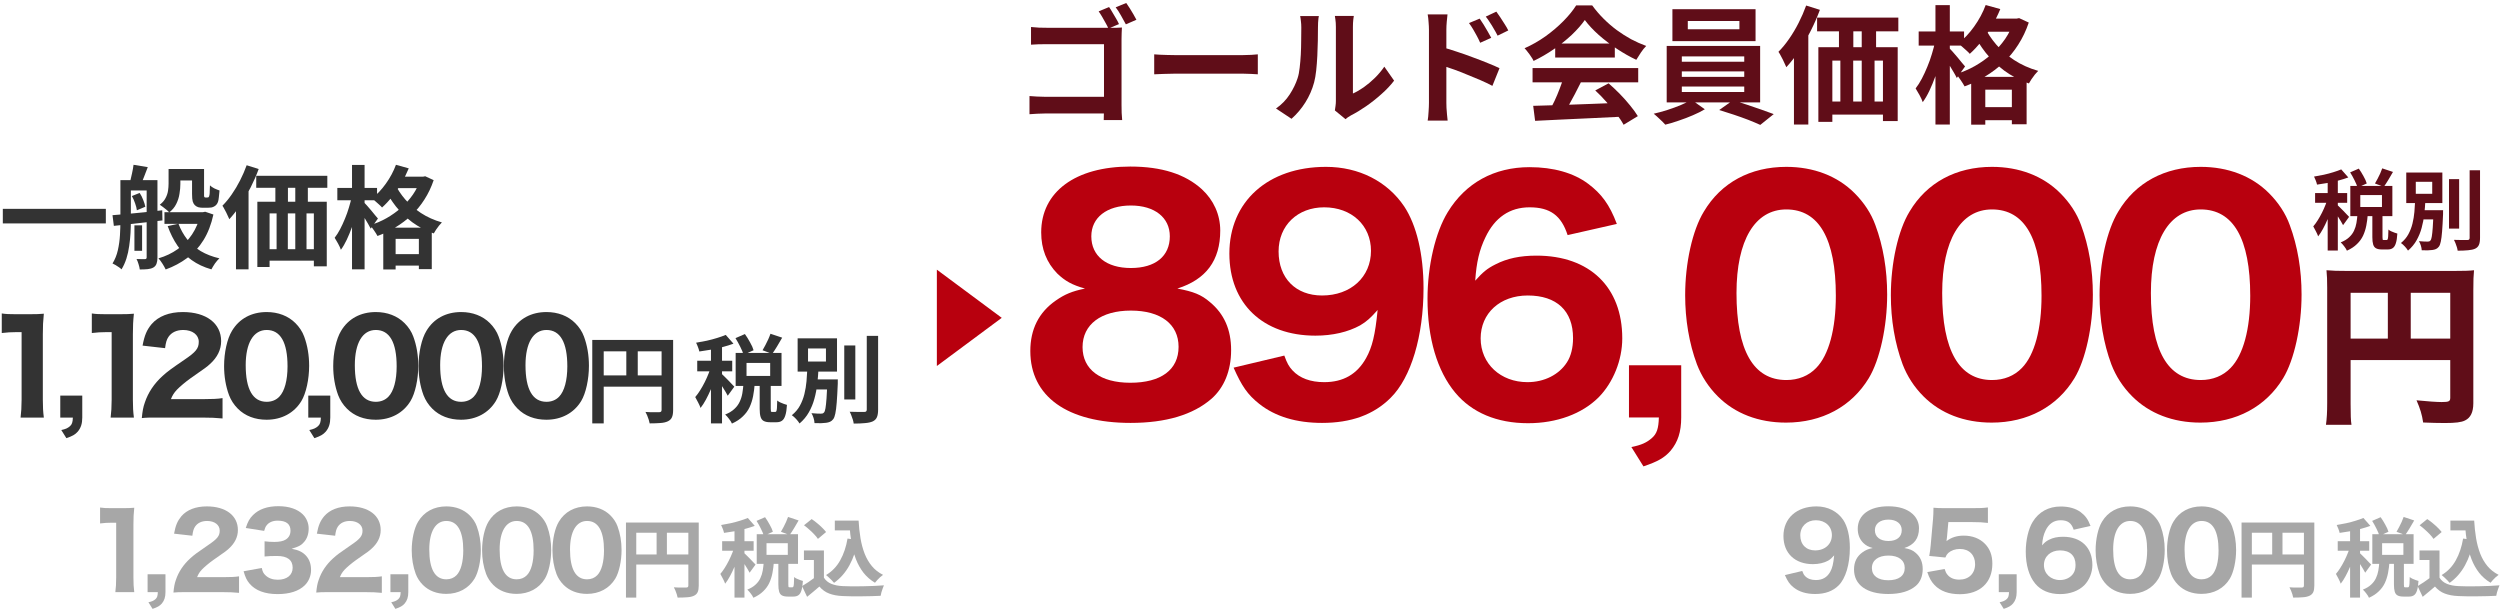
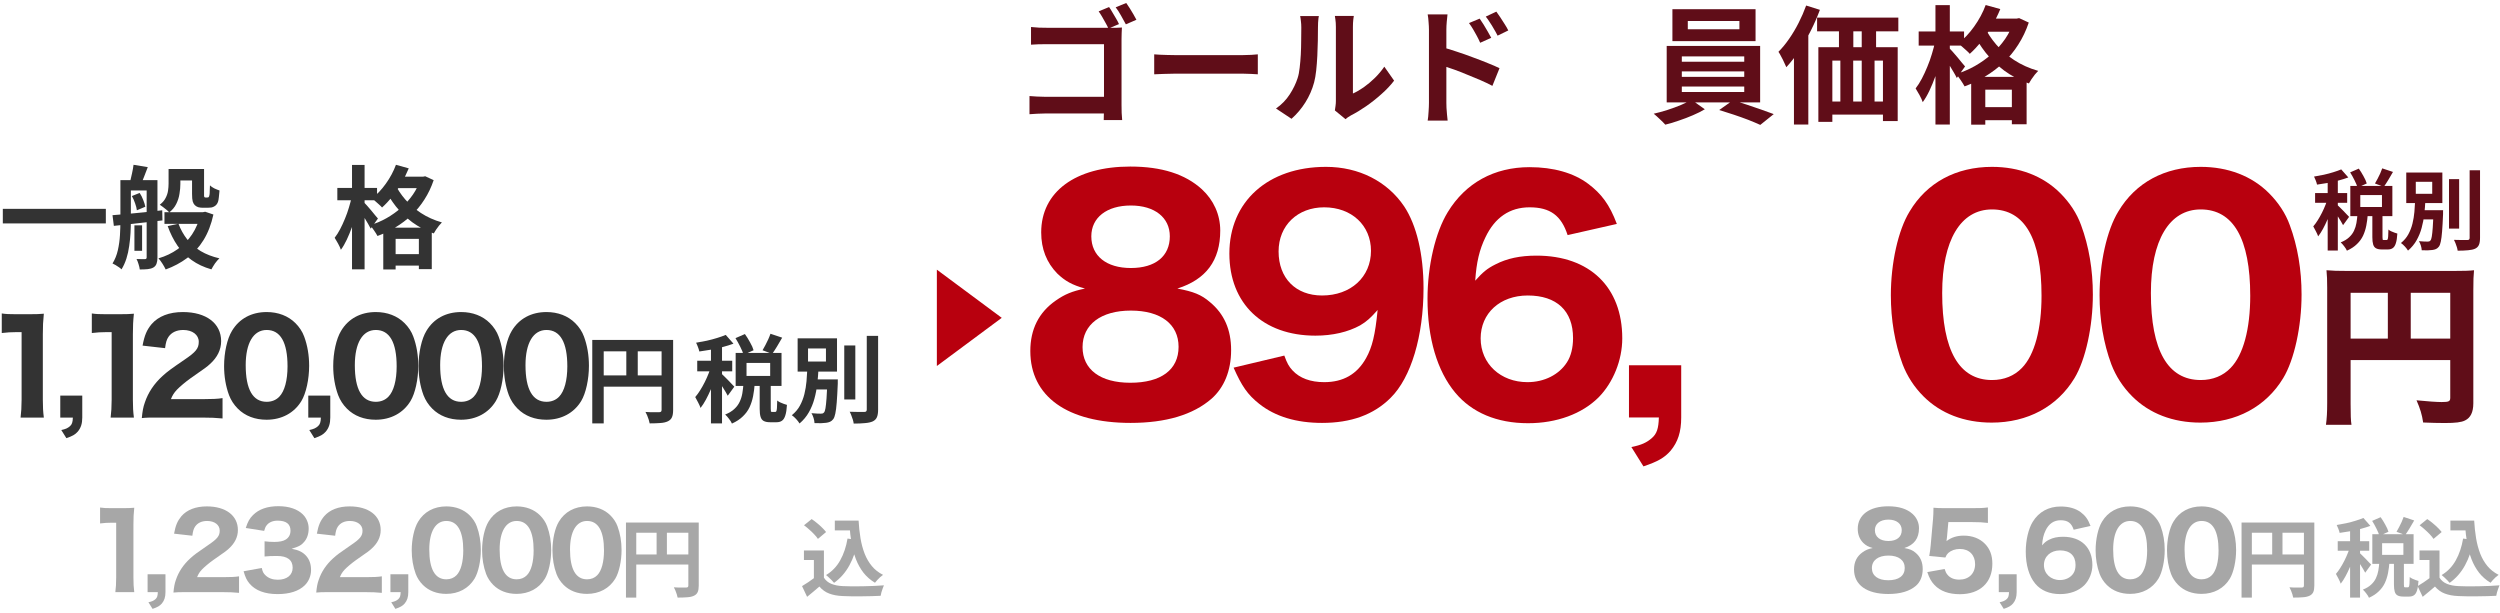
<svg xmlns="http://www.w3.org/2000/svg" width="530" height="130" viewBox="0 0 530 130" fill="none">
  <path d="M420.666 3.947H427.782V6.724H420.666V3.947ZM417.89 16.292H429.642V26.345H426.515V19.014H420.882V26.426H417.89V16.292ZM419.076 22.706H428.24V25.483H419.076V22.706ZM420.963 1.063L424.062 1.926C423.559 3.148 422.966 4.343 422.283 5.511C421.601 6.679 420.855 7.766 420.046 8.772C419.256 9.778 418.438 10.659 417.594 11.413C417.432 11.216 417.198 10.982 416.893 10.713C416.587 10.425 416.273 10.146 415.95 9.877C415.644 9.607 415.366 9.392 415.114 9.23C416.354 8.278 417.486 7.083 418.51 5.645C419.552 4.19 420.37 2.663 420.963 1.063ZM426.946 3.947H427.512L428.051 3.84L430.1 4.783C429.525 6.49 428.779 8.053 427.863 9.473C426.964 10.892 425.922 12.159 424.736 13.273C423.55 14.387 422.256 15.366 420.855 16.211C419.471 17.055 418.016 17.756 416.489 18.313C416.291 17.936 416.012 17.487 415.653 16.966C415.312 16.445 414.979 16.022 414.656 15.699C416.057 15.286 417.396 14.72 418.672 14.001C419.965 13.264 421.151 12.419 422.23 11.467C423.326 10.497 424.278 9.428 425.087 8.26C425.895 7.074 426.515 5.816 426.946 4.486V3.947ZM420.801 5.834C421.358 7.02 422.158 8.224 423.2 9.446C424.242 10.65 425.509 11.746 427 12.734C428.509 13.722 430.208 14.486 432.094 15.025C431.897 15.223 431.663 15.483 431.393 15.807C431.142 16.13 430.899 16.462 430.666 16.804C430.45 17.145 430.27 17.442 430.127 17.693C428.186 17.011 426.443 16.103 424.898 14.971C423.371 13.821 422.059 12.554 420.963 11.171C419.885 9.787 419.022 8.422 418.375 7.074L420.801 5.834ZM406.759 6.67H416.381V9.661H406.759V6.67ZM410.316 1.09H413.362V26.399H410.316V1.09ZM410.263 8.745L412.122 9.365C411.907 10.443 411.646 11.566 411.341 12.734C411.053 13.884 410.712 15.016 410.316 16.13C409.921 17.226 409.499 18.25 409.05 19.203C408.6 20.155 408.124 20.973 407.621 21.655C407.477 21.224 407.253 20.73 406.947 20.173C406.642 19.616 406.363 19.14 406.112 18.744C406.579 18.151 407.019 17.46 407.432 16.669C407.846 15.879 408.232 15.043 408.591 14.162C408.969 13.264 409.292 12.357 409.562 11.44C409.849 10.506 410.083 9.607 410.263 8.745ZM413.254 10.2C413.416 10.344 413.65 10.596 413.955 10.955C414.278 11.315 414.62 11.71 414.979 12.141C415.339 12.572 415.662 12.968 415.95 13.327C416.255 13.686 416.471 13.938 416.596 14.082L414.844 16.534C414.683 16.193 414.467 15.798 414.198 15.348C413.946 14.899 413.668 14.432 413.362 13.947C413.075 13.462 412.787 13.004 412.5 12.572C412.23 12.141 411.996 11.791 411.799 11.521L413.254 10.2Z" fill="#600D18" />
  <path d="M385.223 3.731H402.446V6.642H385.223V3.731ZM385.493 10.011H402.311V25.671H399.185V12.841H388.458V25.833H385.493V10.011ZM389.859 4.109H392.905V12.114H389.859V4.109ZM394.684 4.082H397.729V12.087H394.684V4.082ZM386.841 21.52H401.476V24.296H386.841V21.52ZM390.156 12.087H392.878V23.676H390.156V12.087ZM394.684 12.06H397.406V23.649H394.684V12.06ZM382.905 1.171L385.816 2.087C385.277 3.561 384.63 5.043 383.876 6.534C383.121 8.026 382.304 9.436 381.423 10.766C380.543 12.078 379.635 13.237 378.701 14.243C378.593 13.991 378.44 13.659 378.243 13.246C378.063 12.832 377.856 12.419 377.623 12.006C377.407 11.575 377.209 11.233 377.03 10.982C377.82 10.191 378.575 9.275 379.294 8.232C380.031 7.172 380.704 6.04 381.315 4.836C381.926 3.633 382.456 2.411 382.905 1.171ZM380.318 8.691L383.337 5.645L383.364 5.699V26.399H380.318V8.691Z" fill="#600D18" />
  <path d="M357.813 4.459V6.211H368.755V4.459H357.813ZM354.551 1.953H372.178V8.718H354.551V1.953ZM356.546 15.133V16.291H369.78V15.133H356.546ZM356.546 18.34V19.499H369.78V18.34H356.546ZM356.546 11.952V13.084H369.78V11.952H356.546ZM353.339 9.742H373.149V21.709H353.339V9.742ZM358.567 21.143L361.424 23.164C360.706 23.596 359.861 24.018 358.891 24.431C357.938 24.844 356.95 25.222 355.926 25.563C354.92 25.923 353.958 26.21 353.042 26.426C352.737 26.084 352.341 25.689 351.856 25.24C351.389 24.791 350.967 24.413 350.589 24.108C351.542 23.892 352.521 23.623 353.527 23.299C354.533 22.976 355.486 22.625 356.384 22.248C357.283 21.871 358.01 21.502 358.567 21.143ZM364.47 23.326L367.327 21.305C368.279 21.538 369.286 21.835 370.346 22.194C371.406 22.535 372.43 22.886 373.418 23.245C374.425 23.587 375.296 23.901 376.033 24.189L373.176 26.48C372.475 26.156 371.621 25.797 370.615 25.401C369.627 25.024 368.594 24.656 367.516 24.296C366.456 23.937 365.44 23.614 364.47 23.326Z" fill="#600D18" />
-   <path d="M325.038 22.437C326.637 22.383 328.488 22.329 330.59 22.275C332.71 22.203 334.929 22.122 337.247 22.032C339.583 21.942 341.883 21.853 344.147 21.763L344.039 24.728C341.847 24.853 339.619 24.961 337.355 25.051C335.109 25.159 332.971 25.258 330.94 25.348C328.91 25.455 327.077 25.545 325.442 25.617L325.038 22.437ZM324.903 14.432H347.301V17.45H324.903V14.432ZM329.701 9.23H342.341V12.195H329.701V9.23ZM331.48 16.399L335.172 17.396C334.759 18.241 334.319 19.104 333.851 19.984C333.402 20.846 332.953 21.673 332.504 22.464C332.073 23.254 331.659 23.955 331.264 24.566L328.434 23.623C328.793 22.958 329.171 22.212 329.566 21.386C329.961 20.541 330.321 19.688 330.644 18.825C330.985 17.945 331.264 17.136 331.48 16.399ZM338.191 19.175L341.021 17.666C341.829 18.367 342.629 19.122 343.42 19.93C344.21 20.739 344.938 21.556 345.603 22.383C346.268 23.191 346.807 23.937 347.22 24.62L344.201 26.453C343.842 25.77 343.33 24.997 342.665 24.135C342.018 23.29 341.299 22.428 340.509 21.547C339.736 20.667 338.963 19.876 338.191 19.175ZM335.981 4.244C335.262 5.268 334.337 6.319 333.205 7.397C332.073 8.457 330.815 9.463 329.431 10.416C328.048 11.368 326.61 12.204 325.119 12.922C325.011 12.653 324.84 12.356 324.607 12.033C324.391 11.691 324.157 11.368 323.906 11.063C323.672 10.739 323.439 10.461 323.205 10.227C324.75 9.544 326.233 8.7 327.652 7.694C329.072 6.669 330.339 5.591 331.453 4.459C332.585 3.309 333.483 2.204 334.148 1.144H337.544C338.263 2.132 339.062 3.067 339.943 3.947C340.823 4.828 341.758 5.636 342.746 6.373C343.734 7.092 344.749 7.738 345.791 8.313C346.852 8.87 347.921 9.347 348.999 9.742C348.603 10.137 348.226 10.604 347.867 11.143C347.507 11.682 347.184 12.195 346.896 12.68C345.549 12.051 344.183 11.278 342.8 10.362C341.416 9.445 340.122 8.457 338.918 7.397C337.733 6.337 336.753 5.286 335.981 4.244Z" fill="#600D18" />
  <path d="M313.691 3.947C313.943 4.307 314.221 4.729 314.527 5.214C314.832 5.699 315.12 6.184 315.389 6.669C315.677 7.155 315.928 7.604 316.144 8.017L313.799 9.068C313.547 8.493 313.296 7.981 313.044 7.532C312.811 7.083 312.568 6.651 312.317 6.238C312.065 5.807 311.769 5.358 311.427 4.891L313.691 3.947ZM317.222 2.465C317.491 2.824 317.779 3.237 318.084 3.705C318.408 4.172 318.713 4.648 319.001 5.133C319.306 5.6 319.558 6.041 319.755 6.454L317.491 7.559C317.204 6.984 316.925 6.481 316.656 6.05C316.404 5.6 316.144 5.178 315.874 4.783C315.623 4.37 315.326 3.947 314.985 3.516L317.222 2.465ZM302.937 21.817C302.937 21.457 302.937 20.892 302.937 20.119C302.937 19.328 302.937 18.421 302.937 17.397C302.937 16.355 302.937 15.276 302.937 14.162C302.937 13.03 302.937 11.943 302.937 10.901C302.937 9.841 302.937 8.907 302.937 8.098C302.937 7.289 302.937 6.696 302.937 6.319C302.937 5.834 302.91 5.286 302.856 4.675C302.82 4.064 302.757 3.525 302.667 3.058H306.872C306.818 3.525 306.764 4.046 306.71 4.621C306.656 5.196 306.63 5.762 306.63 6.319C306.63 6.804 306.63 7.478 306.63 8.341C306.63 9.203 306.63 10.164 306.63 11.225C306.63 12.267 306.63 13.336 306.63 14.432C306.63 15.528 306.63 16.579 306.63 17.585C306.63 18.574 306.63 19.445 306.63 20.2C306.63 20.936 306.63 21.476 306.63 21.817C306.63 22.05 306.639 22.401 306.656 22.868C306.692 23.317 306.728 23.784 306.764 24.27C306.818 24.755 306.863 25.186 306.899 25.563H302.667C302.757 25.042 302.82 24.422 302.856 23.704C302.91 22.967 302.937 22.338 302.937 21.817ZM305.848 10.039C306.746 10.272 307.744 10.578 308.84 10.955C309.954 11.314 311.077 11.71 312.209 12.141C313.341 12.554 314.41 12.967 315.416 13.381C316.422 13.776 317.249 14.135 317.896 14.459L316.386 18.205C315.614 17.792 314.769 17.388 313.853 16.992C312.936 16.597 312.002 16.211 311.05 15.833C310.115 15.438 309.199 15.079 308.301 14.755C307.402 14.432 306.585 14.153 305.848 13.92V10.039Z" fill="#600D18" />
  <path d="M282.992 23.407C283.046 23.138 283.091 22.832 283.127 22.491C283.18 22.131 283.207 21.772 283.207 21.413C283.207 21.215 283.207 20.82 283.207 20.227C283.207 19.634 283.207 18.915 283.207 18.071C283.207 17.226 283.207 16.319 283.207 15.348C283.207 14.36 283.207 13.363 283.207 12.357C283.207 11.35 283.207 10.407 283.207 9.527C283.207 8.628 283.207 7.847 283.207 7.182C283.207 6.499 283.207 6.005 283.207 5.699C283.207 5.088 283.171 4.558 283.1 4.109C283.046 3.66 283.01 3.417 282.992 3.381H287.008C286.99 3.417 286.954 3.669 286.9 4.136C286.846 4.585 286.819 5.115 286.819 5.726C286.819 6.032 286.819 6.49 286.819 7.101C286.819 7.694 286.819 8.386 286.819 9.176C286.819 9.949 286.819 10.775 286.819 11.656C286.819 12.536 286.819 13.408 286.819 14.27C286.819 15.115 286.819 15.923 286.819 16.696C286.819 17.451 286.819 18.098 286.819 18.637C286.819 19.176 286.819 19.571 286.819 19.823C287.556 19.499 288.319 19.059 289.11 18.502C289.901 17.945 290.673 17.298 291.428 16.561C292.201 15.806 292.883 14.998 293.476 14.136L295.552 17.1C294.815 18.071 293.917 19.023 292.856 19.957C291.814 20.892 290.736 21.745 289.622 22.518C288.508 23.29 287.439 23.937 286.415 24.458C286.127 24.62 285.894 24.764 285.714 24.89C285.534 25.033 285.382 25.159 285.256 25.267L282.992 23.407ZM270.513 23.003C271.699 22.176 272.669 21.179 273.424 20.011C274.178 18.843 274.735 17.693 275.095 16.561C275.292 15.968 275.436 15.241 275.526 14.378C275.634 13.498 275.715 12.563 275.768 11.575C275.822 10.569 275.849 9.58 275.849 8.61C275.867 7.622 275.876 6.715 275.876 5.888C275.876 5.349 275.849 4.891 275.795 4.513C275.759 4.118 275.706 3.75 275.634 3.408H279.596C279.578 3.444 279.551 3.597 279.515 3.866C279.497 4.118 279.47 4.424 279.434 4.783C279.416 5.124 279.407 5.484 279.407 5.861C279.407 6.652 279.398 7.577 279.38 8.637C279.362 9.679 279.326 10.748 279.272 11.845C279.218 12.941 279.138 13.983 279.03 14.971C278.922 15.941 278.778 16.768 278.598 17.451C278.185 18.978 277.565 20.398 276.739 21.709C275.93 23.003 274.951 24.162 273.801 25.186L270.513 23.003Z" fill="#600D18" />
  <path d="M244.692 11.521C245.015 11.539 245.429 11.566 245.932 11.602C246.435 11.62 246.956 11.638 247.495 11.656C248.052 11.674 248.564 11.683 249.031 11.683C249.48 11.683 250.038 11.683 250.702 11.683C251.367 11.683 252.086 11.683 252.859 11.683C253.649 11.683 254.458 11.683 255.284 11.683C256.129 11.683 256.964 11.683 257.791 11.683C258.617 11.683 259.399 11.683 260.136 11.683C260.872 11.683 261.528 11.683 262.103 11.683C262.696 11.683 263.163 11.683 263.505 11.683C264.134 11.683 264.727 11.665 265.284 11.629C265.841 11.575 266.299 11.539 266.658 11.521V15.753C266.353 15.735 265.895 15.708 265.284 15.672C264.673 15.636 264.08 15.618 263.505 15.618C263.163 15.618 262.696 15.618 262.103 15.618C261.51 15.618 260.846 15.618 260.109 15.618C259.372 15.618 258.59 15.618 257.764 15.618C256.955 15.618 256.129 15.618 255.284 15.618C254.44 15.618 253.622 15.618 252.832 15.618C252.059 15.618 251.34 15.618 250.675 15.618C250.029 15.618 249.48 15.618 249.031 15.618C248.259 15.618 247.468 15.636 246.659 15.672C245.851 15.69 245.195 15.717 244.692 15.753V11.521Z" fill="#600D18" />
  <path d="M235.124 1.494C235.357 1.818 235.6 2.204 235.852 2.653C236.121 3.085 236.382 3.525 236.633 3.974C236.885 4.405 237.082 4.783 237.226 5.106L234.989 6.049C234.827 5.672 234.621 5.268 234.369 4.836C234.136 4.387 233.893 3.956 233.641 3.543C233.39 3.111 233.147 2.734 232.914 2.411L235.124 1.494ZM238.762 0.632C238.996 0.955 239.248 1.333 239.517 1.764C239.787 2.195 240.047 2.626 240.299 3.058C240.55 3.489 240.757 3.866 240.919 4.19L238.682 5.16C238.394 4.603 238.053 3.983 237.657 3.3C237.28 2.617 236.903 2.033 236.525 1.548L238.762 0.632ZM218.575 5.726C219.078 5.78 219.644 5.825 220.273 5.861C220.902 5.879 221.45 5.888 221.917 5.888H235.474C235.888 5.888 236.328 5.888 236.795 5.888C237.28 5.87 237.63 5.852 237.846 5.834C237.828 6.139 237.81 6.534 237.792 7.02C237.774 7.487 237.765 7.918 237.765 8.313V22.275C237.765 22.742 237.774 23.29 237.792 23.919C237.828 24.548 237.864 25.06 237.9 25.455H233.992C234.01 25.06 234.019 24.62 234.019 24.135C234.037 23.667 234.046 23.191 234.046 22.706V9.364H221.917C221.342 9.364 220.731 9.373 220.084 9.391C219.455 9.409 218.952 9.436 218.575 9.472V5.726ZM218.251 20.361C218.701 20.397 219.222 20.433 219.815 20.469C220.408 20.505 221.001 20.523 221.594 20.523H236.175V24.054H221.701C221.18 24.054 220.578 24.072 219.896 24.108C219.231 24.144 218.683 24.18 218.251 24.215V20.361Z" fill="#600D18" />
  <path d="M83.683 37.459H89.909V39.889H83.683V37.459ZM81.254 48.261H91.536V57.057H88.8V50.643H83.872V57.128H81.254V48.261ZM82.291 53.874H90.31V56.303H82.291V53.874ZM83.942 34.936L86.654 35.691C86.214 36.76 85.695 37.805 85.098 38.827C84.501 39.849 83.848 40.8 83.141 41.681C82.449 42.561 81.733 43.332 80.994 43.992C80.853 43.819 80.648 43.615 80.381 43.379C80.114 43.127 79.839 42.884 79.556 42.648C79.288 42.412 79.045 42.223 78.825 42.082C79.909 41.249 80.9 40.203 81.796 38.945C82.708 37.672 83.424 36.335 83.942 34.936ZM89.178 37.459H89.673L90.145 37.365L91.937 38.191C91.434 39.684 90.782 41.052 89.98 42.294C89.194 43.536 88.282 44.645 87.244 45.619C86.206 46.594 85.074 47.451 83.848 48.19C82.637 48.929 81.364 49.542 80.027 50.029C79.855 49.699 79.611 49.306 79.296 48.85C78.998 48.394 78.707 48.025 78.424 47.742C79.65 47.38 80.821 46.885 81.938 46.256C83.07 45.611 84.107 44.873 85.051 44.039C86.01 43.19 86.843 42.255 87.551 41.233C88.258 40.195 88.8 39.095 89.178 37.931V37.459ZM83.801 39.11C84.288 40.148 84.988 41.201 85.9 42.27C86.812 43.324 87.92 44.283 89.225 45.148C90.546 46.013 92.031 46.681 93.682 47.152C93.509 47.325 93.305 47.553 93.069 47.836C92.849 48.119 92.637 48.41 92.432 48.709C92.244 49.008 92.087 49.267 91.961 49.487C90.263 48.89 88.738 48.096 87.385 47.105C86.049 46.099 84.901 44.99 83.942 43.78C82.999 42.569 82.244 41.374 81.678 40.195L83.801 39.11ZM71.514 39.841H79.933V42.459H71.514V39.841ZM74.627 34.96H77.292V57.105H74.627V34.96ZM74.58 41.657L76.207 42.2C76.018 43.143 75.79 44.126 75.523 45.148C75.271 46.154 74.973 47.145 74.627 48.119C74.281 49.078 73.911 49.974 73.518 50.808C73.125 51.641 72.709 52.356 72.268 52.954C72.143 52.577 71.946 52.144 71.679 51.657C71.412 51.169 71.168 50.753 70.948 50.407C71.356 49.888 71.742 49.283 72.103 48.591C72.465 47.899 72.803 47.168 73.117 46.398C73.448 45.611 73.731 44.818 73.966 44.016C74.218 43.198 74.422 42.412 74.58 41.657ZM77.197 42.931C77.339 43.057 77.543 43.277 77.811 43.591C78.094 43.906 78.392 44.252 78.707 44.629C79.021 45.006 79.304 45.352 79.556 45.667C79.823 45.981 80.012 46.201 80.122 46.327L78.589 48.473C78.447 48.174 78.259 47.828 78.023 47.435C77.803 47.042 77.559 46.633 77.292 46.209C77.04 45.785 76.789 45.384 76.537 45.006C76.301 44.629 76.097 44.322 75.924 44.087L77.197 42.931Z" fill="#333333" />
-   <path d="M54.322 37.271H69.392V39.818H54.322V37.271ZM54.558 42.766H69.274V56.468H66.538V45.242H57.152V56.61H54.558V42.766ZM58.378 37.601H61.043V44.606H58.378V37.601ZM62.6 37.578H65.264V44.582H62.6V37.578ZM55.737 52.836H68.543V55.266H55.737V52.836ZM58.638 44.582H61.02V54.723H58.638V44.582ZM62.6 44.559H64.981V54.7H62.6V44.559ZM52.294 35.031L54.841 35.833C54.369 37.122 53.803 38.419 53.143 39.724C52.482 41.029 51.767 42.263 50.996 43.426C50.226 44.574 49.432 45.588 48.614 46.469C48.52 46.249 48.387 45.958 48.214 45.596C48.056 45.235 47.876 44.873 47.671 44.511C47.483 44.134 47.31 43.835 47.152 43.615C47.844 42.923 48.505 42.122 49.133 41.21C49.778 40.282 50.368 39.291 50.902 38.238C51.437 37.185 51.901 36.116 52.294 35.031ZM50.029 41.611L52.671 38.946L52.694 38.993V57.105H50.029V41.611Z" fill="#333333" />
  <path d="M36.87 35.832H41.964V38.261H36.87V35.832ZM34.865 44.983H42.978V47.459H34.865V44.983ZM40.714 35.832H43.261V41.068C43.261 41.256 43.261 41.414 43.261 41.539C43.277 41.65 43.292 41.72 43.308 41.752C43.355 41.83 43.442 41.87 43.567 41.87C43.615 41.87 43.67 41.87 43.733 41.87C43.811 41.87 43.882 41.87 43.945 41.87C43.992 41.87 44.047 41.862 44.11 41.846C44.173 41.83 44.212 41.815 44.228 41.799C44.306 41.736 44.369 41.563 44.416 41.28C44.448 41.107 44.464 40.848 44.464 40.502C44.479 40.156 44.495 39.755 44.511 39.299C44.731 39.519 45.038 39.731 45.431 39.936C45.839 40.124 46.209 40.274 46.539 40.384C46.508 40.855 46.46 41.327 46.398 41.799C46.35 42.27 46.287 42.609 46.209 42.813C46.036 43.269 45.761 43.591 45.383 43.78C45.226 43.874 45.03 43.945 44.794 43.992C44.558 44.024 44.338 44.039 44.133 44.039C43.945 44.039 43.725 44.039 43.473 44.039C43.237 44.039 43.033 44.039 42.86 44.039C42.593 44.039 42.31 44 42.011 43.921C41.728 43.827 41.484 43.678 41.28 43.473C41.091 43.269 40.95 43.01 40.855 42.695C40.761 42.365 40.714 41.822 40.714 41.068V35.832ZM42.506 44.983H43.025L43.497 44.888L45.242 45.478C44.786 47.569 44.086 49.377 43.143 50.902C42.2 52.427 41.044 53.693 39.676 54.699C38.324 55.705 36.807 56.515 35.124 57.128C34.967 56.782 34.739 56.373 34.441 55.902C34.142 55.43 33.859 55.053 33.592 54.77C35.101 54.33 36.453 53.685 37.648 52.836C38.859 51.987 39.88 50.941 40.714 49.699C41.547 48.442 42.145 47.011 42.506 45.407V44.983ZM37.837 47.435C38.293 48.646 38.906 49.746 39.676 50.737C40.462 51.712 41.421 52.545 42.553 53.237C43.701 53.913 45.022 54.424 46.515 54.77C46.217 55.037 45.902 55.399 45.572 55.855C45.258 56.326 45.006 56.743 44.817 57.105C43.214 56.649 41.822 55.996 40.643 55.147C39.464 54.314 38.458 53.292 37.624 52.081C36.791 50.855 36.099 49.471 35.549 47.931L37.837 47.435ZM35.738 35.832H38.238V38.969C38.238 39.645 38.175 40.352 38.049 41.091C37.939 41.83 37.711 42.546 37.365 43.237C37.035 43.913 36.539 44.511 35.879 45.03C35.753 44.873 35.565 44.692 35.313 44.487C35.062 44.267 34.802 44.063 34.535 43.874C34.283 43.67 34.063 43.513 33.875 43.403C34.441 42.962 34.849 42.491 35.101 41.987C35.368 41.484 35.541 40.973 35.62 40.455C35.698 39.92 35.738 39.409 35.738 38.922V35.832ZM28.497 47.766H30.125V53.166H28.497V47.766ZM26.634 38.191H31.658V40.384H26.634V38.191ZM31.092 38.191H33.379V54.605C33.379 55.124 33.316 55.548 33.191 55.878C33.081 56.224 32.861 56.499 32.53 56.704C32.2 56.892 31.799 57.01 31.328 57.057C30.856 57.105 30.29 57.128 29.63 57.128C29.598 56.814 29.512 56.436 29.37 55.996C29.244 55.572 29.103 55.21 28.946 54.911C29.339 54.927 29.708 54.935 30.054 54.935C30.4 54.935 30.628 54.935 30.738 54.935C30.974 54.935 31.092 54.809 31.092 54.558V38.191ZM25.526 38.191H27.743V46.799C27.743 47.6 27.719 48.457 27.672 49.369C27.625 50.281 27.531 51.209 27.389 52.152C27.263 53.08 27.067 53.968 26.799 54.817C26.532 55.65 26.186 56.413 25.762 57.105C25.636 56.963 25.455 56.814 25.219 56.657C24.984 56.499 24.74 56.342 24.488 56.185C24.253 56.043 24.04 55.933 23.852 55.855C24.37 55.021 24.748 54.086 24.984 53.048C25.219 51.995 25.369 50.934 25.432 49.864C25.495 48.78 25.526 47.758 25.526 46.799V38.191ZM23.852 45.619C24.748 45.541 25.77 45.454 26.917 45.36C28.065 45.25 29.276 45.132 30.549 45.006C31.838 44.865 33.12 44.723 34.393 44.582L34.441 46.728C33.214 46.869 31.988 47.011 30.762 47.152C29.535 47.294 28.356 47.428 27.224 47.553C26.092 47.663 25.062 47.773 24.135 47.883L23.852 45.619ZM27.955 41.563L29.606 40.903C29.905 41.343 30.156 41.838 30.361 42.389C30.581 42.939 30.73 43.418 30.809 43.827L29.016 44.582C28.969 44.157 28.843 43.662 28.639 43.096C28.45 42.53 28.222 42.019 27.955 41.563ZM28.309 34.936L31.328 35.431C31.076 36.123 30.817 36.799 30.549 37.459C30.298 38.12 30.07 38.686 29.865 39.157L27.554 38.639C27.696 38.104 27.837 37.491 27.979 36.799C28.136 36.107 28.246 35.486 28.309 34.936Z" fill="#333333" />
  <path d="M0.598 44.275H22.437V47.365H0.598V44.275Z" fill="#333333" />
  <path d="M498.329 76.339V85.604C498.329 87.902 498.366 89.162 498.514 90.052H493.104C493.289 88.68 493.363 87.42 493.363 85.419V60.996C493.363 59.366 493.326 58.365 493.215 57.291C494.512 57.402 495.549 57.439 497.662 57.439H520.157C522.418 57.439 523.493 57.402 524.493 57.291C524.382 58.402 524.345 59.403 524.345 61.627V85.493C524.345 87.383 523.752 88.569 522.603 89.125C521.825 89.533 520.528 89.681 518.304 89.681C517.081 89.681 515.377 89.644 513.709 89.57C513.449 87.828 513.079 86.642 512.301 84.863C514.487 85.085 516.637 85.234 517.6 85.234C519.157 85.234 519.453 85.085 519.453 84.344V76.339H498.329ZM506.223 71.781V62.071H498.329V71.781H506.223ZM511.078 71.781H519.453V62.071H511.078V71.781Z" fill="#600D18" />
  <path d="M466.488 89.593C460.662 89.593 455.67 87.673 452.021 84.024C450.036 82.04 448.564 79.735 447.604 77.239C445.94 72.758 445.107 67.765 445.107 62.58C445.107 55.794 446.644 48.817 449.076 44.848C452.725 38.703 458.934 35.374 466.552 35.374C472.313 35.374 477.37 37.295 481.019 40.944C483.003 42.928 484.539 45.233 485.435 47.729C487.1 52.21 487.932 57.203 487.932 62.452C487.932 69.173 486.396 76.279 484.027 80.183C480.378 86.201 474.105 89.593 466.488 89.593ZM466.552 44.4C459.894 44.4 455.99 50.93 455.99 62.132C455.99 74.294 459.574 80.567 466.552 80.567C469.112 80.567 471.289 79.671 472.889 78.007C475.577 75.254 477.05 69.749 477.05 62.708C477.05 50.609 473.465 44.4 466.552 44.4Z" fill="#B8000E" />
  <path d="M422.242 89.593C416.416 89.593 411.423 87.673 407.775 84.024C405.79 82.04 404.318 79.735 403.358 77.239C401.693 72.758 400.861 67.765 400.861 62.58C400.861 55.794 402.398 48.817 404.83 44.848C408.479 38.703 414.688 35.374 422.306 35.374C428.067 35.374 433.124 37.295 436.772 40.944C438.757 42.928 440.293 45.233 441.189 47.729C442.854 52.21 443.686 57.203 443.686 62.452C443.686 69.173 442.149 76.279 439.781 80.183C436.132 86.201 429.859 89.593 422.242 89.593ZM422.306 44.4C415.648 44.4 411.743 50.93 411.743 62.132C411.743 74.294 415.328 80.567 422.306 80.567C424.866 80.567 427.042 79.671 428.643 78.007C431.331 75.254 432.804 69.749 432.804 62.708C432.804 50.609 429.219 44.4 422.306 44.4Z" fill="#B8000E" />
-   <path d="M378.635 89.593C372.81 89.593 367.817 87.673 364.168 84.024C362.184 82.04 360.712 79.735 359.751 77.239C358.087 72.758 357.255 67.765 357.255 62.58C357.255 55.794 358.791 48.817 361.224 44.848C364.872 38.703 371.082 35.374 378.699 35.374C384.46 35.374 389.517 37.295 393.166 40.944C395.15 42.928 396.687 45.233 397.583 47.729C399.247 52.21 400.079 57.203 400.079 62.452C400.079 69.173 398.543 76.279 396.175 80.183C392.526 86.201 386.253 89.593 378.635 89.593ZM378.699 44.4C372.042 44.4 368.137 50.93 368.137 62.132C368.137 74.294 371.722 80.567 378.699 80.567C381.26 80.567 383.436 79.671 385.036 78.007C387.725 75.254 389.197 69.749 389.197 62.708C389.197 50.609 385.612 44.4 378.699 44.4Z" fill="#B8000E" />
  <path d="M356.416 77.431V88.505C356.416 91.578 355.712 93.69 354.176 95.546C352.831 97.082 351.423 97.851 348.414 98.875L345.854 94.778C348.03 94.33 349.119 93.818 350.207 92.858C351.231 91.962 351.615 90.873 351.679 88.505H345.342V77.431H356.416Z" fill="#B8000E" />
  <path d="M342.768 47.473L332.334 49.841C330.989 45.681 328.621 43.952 324.268 43.952C320.043 43.952 316.907 46.129 314.922 50.289C313.642 52.914 313.002 55.602 312.746 59.507C314.346 57.715 315.242 56.947 317.035 56.05C319.531 54.77 322.284 54.194 325.74 54.194C337.007 54.194 343.92 60.852 343.92 71.734C343.92 76.343 342 81.079 338.927 84.216C335.406 87.737 330.029 89.721 323.948 89.721C317.355 89.721 312.042 87.481 308.521 83.256C304.68 78.647 302.632 71.734 302.632 63.348C302.632 56.371 304.296 49.265 306.921 44.976C310.697 38.767 316.779 35.438 324.268 35.438C329.325 35.438 333.614 36.655 336.687 38.959C339.503 41.072 341.231 43.376 342.768 47.473ZM333.486 71.67C333.486 65.909 330.029 62.644 323.884 62.644C317.995 62.644 313.898 66.421 313.898 71.734C313.898 77.111 318.123 81.016 323.82 81.016C327.405 81.016 330.541 79.415 332.206 76.791C333.038 75.51 333.486 73.718 333.486 71.67Z" fill="#B8000E" />
  <path d="M261.522 77.943L272.276 75.382C272.852 76.983 273.236 77.687 274.005 78.519C275.541 80.183 277.845 81.016 280.726 81.016C284.759 81.016 287.703 79.351 289.624 75.894C290.904 73.59 291.544 71.029 292.056 65.716C290.584 67.381 289.752 68.149 288.343 68.981C285.783 70.389 282.518 71.158 278.87 71.158C267.731 71.158 260.626 64.372 260.626 53.746C260.626 42.736 268.82 35.374 281.11 35.374C288.087 35.374 294.105 38.447 297.689 43.76C300.314 47.729 301.786 53.874 301.786 61.108C301.786 71.222 299.162 80.055 294.809 84.344C291.224 87.929 286.423 89.657 280.278 89.657C274.837 89.657 270.356 88.313 266.963 85.624C264.467 83.64 263.25 81.848 261.522 77.943ZM280.278 62.644C286.359 62.644 290.648 58.739 290.648 53.17C290.648 47.793 286.551 43.952 280.726 43.952C275.093 43.952 271.06 47.793 271.06 53.298C271.06 58.995 274.709 62.644 280.278 62.644Z" fill="#B8000E" />
  <path d="M249.602 61.172C252.995 61.812 254.659 62.452 256.516 64.052C259.524 66.549 260.997 69.877 260.997 74.23C260.997 78.583 259.524 82.168 256.836 84.536C252.931 87.929 247.17 89.657 239.68 89.657C226.238 89.657 218.428 84.024 218.428 74.422C218.428 69.813 220.221 66.229 223.805 63.732C225.726 62.388 227.262 61.748 230.015 61.172C227.262 60.404 225.79 59.571 224.125 57.971C221.885 55.667 220.733 52.786 220.733 49.265C220.733 40.688 227.966 35.31 239.616 35.31C246.274 35.31 251.267 36.911 254.787 40.111C257.284 42.416 258.692 45.489 258.692 48.881C258.692 55.218 255.684 59.251 249.602 61.172ZM239.744 43.568C234.623 43.568 231.359 46.129 231.359 50.097C231.359 54.258 234.559 56.819 239.744 56.819C244.929 56.819 248.002 54.322 248.002 50.097C248.002 46.129 244.801 43.568 239.744 43.568ZM239.744 65.845C233.407 65.845 229.502 68.789 229.502 73.59C229.502 78.327 233.279 81.144 239.616 81.144C246.146 81.144 249.858 78.391 249.858 73.526C249.858 68.725 246.082 65.845 239.744 65.845Z" fill="#B8000E" />
  <path d="M519.189 37.97H521.338V48.458H519.189V37.97ZM523.562 36.099H525.767V50.422C525.767 51.077 525.686 51.577 525.526 51.923C525.378 52.269 525.112 52.535 524.729 52.72C524.346 52.893 523.846 53.004 523.228 53.054C522.61 53.115 521.875 53.146 521.023 53.146C520.998 52.924 520.943 52.671 520.856 52.386C520.77 52.115 520.671 51.837 520.56 51.553C520.461 51.281 520.356 51.046 520.245 50.849C520.85 50.861 521.425 50.873 521.968 50.886C522.512 50.886 522.876 50.886 523.061 50.886C523.234 50.886 523.358 50.855 523.432 50.793C523.518 50.719 523.562 50.595 523.562 50.422V36.099ZM512.61 44.567H516.872V46.513H512.61V44.567ZM515.89 44.567H517.947C517.947 44.567 517.941 44.622 517.929 44.734C517.929 44.832 517.929 44.95 517.929 45.086C517.929 45.209 517.929 45.308 517.929 45.382C517.867 46.877 517.799 48.1 517.725 49.051C517.651 49.99 517.558 50.713 517.447 51.219C517.348 51.713 517.212 52.072 517.039 52.294C516.854 52.529 516.65 52.695 516.428 52.794C516.205 52.893 515.946 52.961 515.649 52.998C515.402 53.035 515.075 53.06 514.667 53.072C514.26 53.084 513.84 53.078 513.407 53.054C513.395 52.757 513.333 52.423 513.222 52.053C513.111 51.695 512.975 51.386 512.814 51.126C513.197 51.163 513.555 51.188 513.889 51.201C514.235 51.213 514.488 51.219 514.649 51.219C514.785 51.219 514.896 51.207 514.982 51.182C515.081 51.145 515.174 51.077 515.26 50.978C515.371 50.855 515.464 50.583 515.538 50.163C515.612 49.73 515.68 49.094 515.742 48.254C515.804 47.402 515.853 46.284 515.89 44.9V44.567ZM512.147 38.545V41.083H515.631V38.545H512.147ZM510.127 36.58H517.78V43.047H510.127V36.58ZM512.017 42.454H514.185C514.136 43.43 514.056 44.419 513.945 45.419C513.833 46.407 513.648 47.371 513.389 48.31C513.142 49.236 512.783 50.114 512.314 50.941C511.857 51.757 511.252 52.485 510.498 53.128C510.337 52.856 510.115 52.566 509.831 52.257C509.547 51.948 509.269 51.701 508.997 51.516C509.664 50.984 510.189 50.367 510.572 49.663C510.955 48.958 511.245 48.205 511.443 47.402C511.641 46.599 511.777 45.778 511.851 44.937C511.925 44.097 511.98 43.27 512.017 42.454Z" fill="#600D18" />
  <path d="M498.231 36.543L500.066 35.746C500.412 36.228 500.745 36.766 501.066 37.359C501.4 37.939 501.628 38.452 501.752 38.897L499.806 39.767C499.683 39.335 499.467 38.816 499.158 38.211C498.861 37.606 498.552 37.05 498.231 36.543ZM505.032 35.691L507.311 36.451C506.977 37.031 506.644 37.599 506.31 38.155C505.977 38.711 505.662 39.193 505.365 39.601L503.494 38.897C503.679 38.6 503.864 38.267 504.05 37.896C504.247 37.525 504.433 37.149 504.606 36.766C504.779 36.383 504.921 36.025 505.032 35.691ZM499.788 45.401H501.974C501.913 46.241 501.808 47.044 501.659 47.809C501.511 48.575 501.283 49.292 500.974 49.959C500.665 50.614 500.233 51.207 499.677 51.738C499.133 52.281 498.423 52.751 497.546 53.146C497.434 52.874 497.243 52.566 496.971 52.22C496.712 51.874 496.465 51.596 496.23 51.386C496.971 51.089 497.564 50.731 498.009 50.311C498.466 49.891 498.812 49.428 499.047 48.921C499.294 48.403 499.467 47.853 499.565 47.272C499.664 46.679 499.738 46.055 499.788 45.401ZM502.938 45.123H505.087V50.255C505.087 50.54 505.1 50.719 505.124 50.793C505.161 50.855 505.242 50.886 505.365 50.886C505.402 50.886 505.458 50.886 505.532 50.886C505.619 50.886 505.705 50.886 505.791 50.886C505.878 50.886 505.934 50.886 505.958 50.886C506.057 50.886 506.131 50.836 506.181 50.737C506.23 50.638 506.267 50.435 506.292 50.126C506.317 49.805 506.335 49.317 506.347 48.662C506.483 48.785 506.662 48.903 506.885 49.014C507.119 49.125 507.36 49.224 507.607 49.31C507.854 49.397 508.065 49.465 508.237 49.514C508.188 50.391 508.083 51.071 507.922 51.553C507.774 52.047 507.558 52.393 507.274 52.59C507.002 52.788 506.644 52.887 506.199 52.887C506.125 52.887 506.032 52.887 505.921 52.887C505.822 52.887 505.711 52.887 505.588 52.887C505.476 52.887 505.365 52.887 505.254 52.887C505.143 52.887 505.05 52.887 504.976 52.887C504.42 52.887 503.994 52.8 503.698 52.627C503.413 52.467 503.216 52.195 503.105 51.812C502.993 51.441 502.938 50.929 502.938 50.274V45.123ZM500.381 41.361V43.881H504.976V41.361H500.381ZM498.268 39.415H507.181V45.827H498.268V39.415ZM493.469 37.451H495.619V53.109H493.469V37.451ZM490.801 40.935H497.601V42.992H490.801V40.935ZM493.58 41.769L494.877 42.325C494.704 42.992 494.494 43.684 494.247 44.4C494 45.117 493.728 45.827 493.432 46.531C493.136 47.223 492.821 47.877 492.487 48.495C492.153 49.113 491.808 49.65 491.449 50.107C491.338 49.786 491.178 49.428 490.968 49.032C490.77 48.625 490.585 48.279 490.412 47.995C490.733 47.624 491.048 47.192 491.357 46.698C491.678 46.191 491.98 45.654 492.265 45.086C492.549 44.517 492.802 43.949 493.024 43.381C493.247 42.813 493.432 42.275 493.58 41.769ZM496.341 35.913L497.842 37.618C497.212 37.853 496.52 38.069 495.767 38.267C495.013 38.464 494.241 38.637 493.451 38.785C492.672 38.921 491.925 39.039 491.208 39.138C491.159 38.89 491.073 38.606 490.949 38.285C490.825 37.952 490.702 37.667 490.578 37.433C491.258 37.322 491.95 37.192 492.654 37.044C493.37 36.883 494.043 36.704 494.674 36.506C495.316 36.309 495.872 36.111 496.341 35.913ZM495.581 43.511C495.693 43.597 495.859 43.758 496.082 43.992C496.317 44.215 496.564 44.462 496.823 44.733C497.095 45.005 497.336 45.259 497.546 45.493C497.756 45.716 497.91 45.876 498.009 45.975L496.73 47.735C496.619 47.501 496.471 47.235 496.286 46.939C496.113 46.642 495.921 46.333 495.711 46.012C495.514 45.691 495.316 45.388 495.118 45.104C494.921 44.808 494.748 44.567 494.599 44.382L495.581 43.511Z" fill="#600D18" />
  <path d="M178.983 73.243H181.328V84.684H178.983V73.243ZM183.754 71.201H186.159V86.827C186.159 87.541 186.072 88.087 185.897 88.464C185.735 88.842 185.445 89.131 185.027 89.334C184.61 89.522 184.064 89.644 183.39 89.697C182.716 89.765 181.914 89.799 180.984 89.799C180.957 89.556 180.897 89.28 180.803 88.97C180.708 88.673 180.6 88.37 180.479 88.06C180.371 87.764 180.257 87.507 180.135 87.292C180.796 87.305 181.422 87.319 182.015 87.332C182.608 87.332 183.006 87.332 183.208 87.332C183.397 87.332 183.531 87.299 183.612 87.231C183.707 87.15 183.754 87.016 183.754 86.827V71.201ZM171.807 80.439H176.456V82.562H171.807V80.439ZM175.385 80.439H177.629C177.629 80.439 177.622 80.5 177.609 80.621C177.609 80.729 177.609 80.857 177.609 81.005C177.609 81.14 177.609 81.248 177.609 81.329C177.541 82.959 177.467 84.293 177.386 85.331C177.305 86.355 177.204 87.144 177.083 87.696C176.975 88.235 176.827 88.626 176.638 88.869C176.436 89.125 176.214 89.307 175.971 89.414C175.729 89.522 175.446 89.596 175.122 89.637C174.853 89.677 174.496 89.704 174.051 89.718C173.606 89.731 173.148 89.724 172.676 89.697C172.663 89.374 172.595 89.01 172.474 88.606C172.353 88.215 172.205 87.878 172.029 87.595C172.447 87.636 172.838 87.662 173.202 87.676C173.579 87.689 173.855 87.696 174.031 87.696C174.179 87.696 174.3 87.683 174.395 87.656C174.502 87.615 174.603 87.541 174.698 87.433C174.819 87.299 174.92 87.002 175.001 86.544C175.082 86.072 175.156 85.378 175.223 84.462C175.291 83.532 175.345 82.312 175.385 80.803V80.439ZM171.302 73.87V76.639H175.102V73.87H171.302ZM169.098 71.727H177.447V78.782H169.098V71.727ZM171.16 78.135H173.525C173.471 79.199 173.384 80.278 173.263 81.369C173.141 82.447 172.939 83.498 172.656 84.522C172.387 85.533 171.996 86.49 171.484 87.393C170.985 88.282 170.325 89.078 169.503 89.778C169.327 89.482 169.085 89.165 168.775 88.828C168.465 88.491 168.162 88.222 167.865 88.02C168.593 87.44 169.166 86.766 169.583 85.998C170.001 85.23 170.318 84.408 170.534 83.532C170.749 82.656 170.897 81.76 170.978 80.844C171.059 79.927 171.12 79.024 171.16 78.135Z" fill="#333333" />
  <path d="M155.919 71.686L157.92 70.817C158.297 71.343 158.661 71.929 159.012 72.576C159.375 73.209 159.625 73.768 159.759 74.254L157.637 75.204C157.502 74.732 157.266 74.166 156.929 73.505C156.606 72.845 156.269 72.239 155.919 71.686ZM163.337 70.756L165.824 71.585C165.46 72.219 165.096 72.838 164.732 73.445C164.368 74.051 164.025 74.577 163.701 75.022L161.66 74.254C161.862 73.93 162.064 73.566 162.266 73.162C162.482 72.758 162.684 72.347 162.872 71.929C163.061 71.511 163.216 71.12 163.337 70.756ZM157.617 81.349H160.002C159.935 82.265 159.82 83.141 159.658 83.977C159.497 84.812 159.247 85.594 158.91 86.322C158.574 87.036 158.102 87.683 157.495 88.262C156.902 88.855 156.128 89.367 155.171 89.798C155.049 89.502 154.841 89.165 154.544 88.788C154.261 88.41 153.992 88.107 153.736 87.878C154.544 87.555 155.191 87.164 155.676 86.706C156.175 86.247 156.552 85.742 156.808 85.189C157.078 84.624 157.266 84.024 157.374 83.39C157.482 82.744 157.563 82.063 157.617 81.349ZM161.053 81.046H163.398V86.645C163.398 86.955 163.412 87.15 163.438 87.231C163.479 87.299 163.567 87.332 163.701 87.332C163.742 87.332 163.802 87.332 163.883 87.332C163.978 87.332 164.072 87.332 164.166 87.332C164.261 87.332 164.321 87.332 164.348 87.332C164.456 87.332 164.537 87.278 164.591 87.171C164.645 87.063 164.685 86.84 164.712 86.504C164.739 86.153 164.759 85.621 164.773 84.906C164.921 85.041 165.116 85.169 165.359 85.291C165.615 85.412 165.878 85.52 166.147 85.614C166.417 85.708 166.646 85.782 166.835 85.836C166.781 86.793 166.666 87.534 166.491 88.06C166.329 88.599 166.093 88.976 165.783 89.192C165.487 89.408 165.096 89.515 164.611 89.515C164.53 89.515 164.429 89.515 164.308 89.515C164.2 89.515 164.079 89.515 163.944 89.515C163.823 89.515 163.701 89.515 163.58 89.515C163.459 89.515 163.358 89.515 163.277 89.515C162.67 89.515 162.205 89.421 161.882 89.232C161.572 89.057 161.356 88.761 161.235 88.343C161.114 87.939 161.053 87.379 161.053 86.665V81.046ZM158.264 76.942V79.691H163.277V76.942H158.264ZM155.959 74.82H165.682V81.814H155.959V74.82ZM150.724 72.677H153.068V89.758H150.724V72.677ZM147.813 76.477H155.231V78.721H147.813V76.477ZM150.845 77.387L152.26 77.993C152.071 78.721 151.842 79.475 151.573 80.257C151.303 81.039 151.007 81.814 150.683 82.582C150.36 83.337 150.016 84.051 149.652 84.725C149.288 85.398 148.911 85.985 148.52 86.483C148.399 86.133 148.224 85.742 147.995 85.311C147.779 84.866 147.577 84.489 147.388 84.179C147.739 83.775 148.082 83.303 148.419 82.764C148.769 82.211 149.1 81.625 149.41 81.005C149.72 80.385 149.996 79.765 150.238 79.145C150.481 78.525 150.683 77.939 150.845 77.387ZM153.857 70.999L155.494 72.859C154.807 73.115 154.052 73.35 153.23 73.566C152.408 73.782 151.566 73.971 150.703 74.132C149.854 74.28 149.039 74.408 148.257 74.516C148.203 74.247 148.109 73.937 147.974 73.586C147.84 73.222 147.705 72.913 147.57 72.656C148.311 72.535 149.066 72.394 149.834 72.232C150.616 72.057 151.35 71.861 152.038 71.646C152.738 71.43 153.345 71.215 153.857 70.999ZM153.028 79.287C153.149 79.381 153.331 79.556 153.574 79.812C153.83 80.055 154.099 80.325 154.382 80.621C154.679 80.918 154.942 81.194 155.171 81.45C155.4 81.692 155.568 81.868 155.676 81.975L154.281 83.896C154.16 83.64 153.998 83.35 153.796 83.027C153.608 82.703 153.399 82.366 153.17 82.016C152.954 81.665 152.738 81.335 152.523 81.025C152.307 80.702 152.118 80.439 151.957 80.237L153.028 79.287Z" fill="#333333" />
  <path d="M125.561 72.07H141.409V74.476H127.987V89.758H125.561V72.07ZM140.257 72.07H142.703V86.928C142.703 87.575 142.622 88.08 142.46 88.444C142.299 88.821 142.009 89.111 141.591 89.313C141.173 89.515 140.648 89.637 140.014 89.677C139.394 89.731 138.633 89.758 137.73 89.758C137.69 89.529 137.622 89.266 137.528 88.97C137.434 88.673 137.326 88.377 137.205 88.08C137.083 87.797 136.962 87.548 136.841 87.332C137.232 87.359 137.622 87.379 138.013 87.393C138.417 87.393 138.775 87.393 139.085 87.393C139.394 87.393 139.61 87.393 139.731 87.393C139.92 87.379 140.055 87.339 140.136 87.272C140.217 87.191 140.257 87.063 140.257 86.888V72.07ZM126.875 79.59H141.45V81.975H126.875V79.59ZM132.778 73.384H135.203V80.783H132.778V73.384Z" fill="#333333" />
  <path d="M115.825 88.983C113.373 88.983 111.27 88.175 109.734 86.638C108.899 85.803 108.279 84.832 107.874 83.781C107.174 81.895 106.823 79.792 106.823 77.609C106.823 74.752 107.47 71.814 108.494 70.143C110.031 67.556 112.645 66.154 115.852 66.154C118.278 66.154 120.407 66.963 121.944 68.499C122.779 69.335 123.426 70.305 123.803 71.356C124.504 73.243 124.855 75.345 124.855 77.555C124.855 80.385 124.208 83.377 123.21 85.021C121.674 87.555 119.033 88.983 115.825 88.983ZM115.852 69.955C113.049 69.955 111.405 72.704 111.405 77.421C111.405 82.541 112.915 85.183 115.852 85.183C116.93 85.183 117.847 84.806 118.521 84.105C119.653 82.946 120.273 80.628 120.273 77.663C120.273 72.569 118.763 69.955 115.852 69.955Z" fill="#333333" />
  <path d="M97.735 88.983C95.282 88.983 93.18 88.175 91.643 86.638C90.808 85.803 90.188 84.832 89.784 83.781C89.083 81.895 88.732 79.792 88.732 77.609C88.732 74.752 89.379 71.814 90.403 70.143C91.94 67.556 94.554 66.154 97.762 66.154C100.187 66.154 102.317 66.963 103.853 68.499C104.688 69.335 105.335 70.305 105.713 71.356C106.413 73.243 106.764 75.345 106.764 77.555C106.764 80.385 106.117 83.377 105.12 85.021C103.583 87.555 100.942 88.983 97.735 88.983ZM97.762 69.955C94.959 69.955 93.314 72.704 93.314 77.421C93.314 82.541 94.824 85.183 97.762 85.183C98.84 85.183 99.756 84.806 100.43 84.105C101.562 82.946 102.182 80.628 102.182 77.663C102.182 72.569 100.672 69.955 97.762 69.955Z" fill="#333333" />
  <path d="M79.644 88.983C77.191 88.983 75.089 88.175 73.552 86.638C72.717 85.803 72.097 84.832 71.693 83.781C70.992 81.895 70.642 79.792 70.642 77.609C70.642 74.752 71.288 71.814 72.313 70.143C73.849 67.556 76.463 66.154 79.671 66.154C82.097 66.154 84.226 66.963 85.762 68.499C86.598 69.335 87.245 70.305 87.622 71.356C88.323 73.243 88.673 75.345 88.673 77.555C88.673 80.385 88.026 83.377 87.029 85.021C85.493 87.555 82.851 88.983 79.644 88.983ZM79.671 69.955C76.868 69.955 75.224 72.704 75.224 77.421C75.224 82.541 76.733 85.183 79.671 85.183C80.749 85.183 81.665 84.806 82.339 84.105C83.471 82.946 84.091 80.628 84.091 77.663C84.091 72.569 82.582 69.955 79.671 69.955Z" fill="#333333" />
  <path d="M70.019 83.862V88.525C70.019 89.819 69.722 90.708 69.075 91.49C68.509 92.137 67.916 92.46 66.65 92.891L65.572 91.166C66.488 90.978 66.946 90.762 67.404 90.358C67.836 89.981 67.997 89.522 68.024 88.525H65.356V83.862H70.019Z" fill="#333333" />
  <path d="M56.51 88.983C54.057 88.983 51.955 88.175 50.418 86.638C49.583 85.803 48.963 84.832 48.559 83.781C47.858 81.895 47.507 79.792 47.507 77.609C47.507 74.752 48.154 71.814 49.178 70.143C50.715 67.556 53.329 66.154 56.536 66.154C58.962 66.154 61.092 66.963 62.628 68.499C63.463 69.335 64.11 70.305 64.487 71.356C65.188 73.243 65.539 75.345 65.539 77.555C65.539 80.385 64.892 83.377 63.895 85.021C62.358 87.555 59.717 88.983 56.51 88.983ZM56.536 69.955C53.733 69.955 52.089 72.704 52.089 77.421C52.089 82.541 53.599 85.183 56.536 85.183C57.615 85.183 58.531 84.806 59.205 84.105C60.337 82.946 60.957 80.628 60.957 77.663C60.957 72.569 59.447 69.955 56.536 69.955Z" fill="#333333" />
  <path d="M42.839 88.525H33.81C31.519 88.525 31.088 88.525 30.064 88.633C30.198 87.204 30.36 86.288 30.71 85.318C31.411 83.215 32.678 81.329 34.457 79.712C35.454 78.795 36.263 78.202 39.066 76.288C41.545 74.617 42.138 73.863 42.138 72.461C42.138 70.979 40.791 69.955 38.85 69.955C37.449 69.955 36.37 70.467 35.724 71.41C35.319 72.003 35.157 72.596 34.996 73.809L30.225 73.27C30.63 71.087 31.115 69.955 32.139 68.715C33.594 67.044 35.858 66.154 38.769 66.154C43.728 66.154 46.882 68.553 46.882 72.326C46.882 74.132 46.073 75.776 44.51 77.178C43.863 77.771 43.648 77.933 40.467 80.143C39.362 80.924 38.122 81.975 37.502 82.622C36.883 83.296 36.586 83.754 36.236 84.617H43.055C44.914 84.617 46.181 84.563 47.178 84.401V88.714C45.75 88.579 44.645 88.525 42.839 88.525Z" fill="#333333" />
  <path d="M19.465 70.601V66.451C20.355 66.585 21.029 66.612 22.403 66.612H25.341C26.958 66.612 27.335 66.585 28.387 66.505C28.225 68.014 28.171 69.173 28.171 70.871V84.752C28.171 86.261 28.225 87.285 28.387 88.525H23.454C23.589 87.447 23.67 86.234 23.67 84.752V70.413H22.484C21.433 70.413 20.597 70.467 19.465 70.601Z" fill="#333333" />
  <path d="M17.441 83.862V88.525C17.441 89.819 17.144 90.708 16.497 91.49C15.931 92.137 15.338 92.46 14.072 92.891L12.993 91.166C13.91 90.978 14.368 90.762 14.826 90.358C15.258 89.981 15.419 89.522 15.446 88.525H12.778V83.862H17.441Z" fill="#333333" />
  <path d="M0.374 70.601V66.451C1.263 66.585 1.937 66.612 3.312 66.612H6.25C7.867 66.612 8.244 66.585 9.295 66.505C9.134 68.014 9.08 69.173 9.08 70.871V84.752C9.08 86.261 9.134 87.285 9.295 88.525H4.363C4.498 87.447 4.579 86.234 4.579 84.752V70.413H3.393C2.342 70.413 1.506 70.467 0.374 70.601Z" fill="#333333" />
  <path d="M176.982 110.372H180.839V112.446H176.982V110.372ZM179.73 110.372H182.022C182.095 111.67 182.228 112.907 182.422 114.084C182.616 115.26 182.907 116.352 183.295 117.359C183.684 118.353 184.193 119.232 184.824 119.997C185.454 120.761 186.249 121.385 187.207 121.87C187.025 121.992 186.825 122.149 186.607 122.343C186.4 122.537 186.194 122.744 185.988 122.962C185.794 123.168 185.63 123.362 185.497 123.544C184.527 122.962 183.714 122.252 183.059 121.416C182.404 120.567 181.87 119.614 181.458 118.559C181.058 117.504 180.748 116.37 180.53 115.157C180.324 113.944 180.178 112.677 180.093 111.355H179.73V110.372ZM179.675 114.175L181.913 114.484C181.525 116.534 180.912 118.323 180.075 119.851C179.238 121.379 178.153 122.616 176.819 123.562C176.71 123.417 176.552 123.241 176.346 123.035C176.152 122.829 175.939 122.622 175.709 122.416C175.491 122.198 175.297 122.028 175.127 121.907C176.4 121.143 177.401 120.1 178.129 118.778C178.868 117.456 179.384 115.921 179.675 114.175ZM174.672 116.704V123.417H172.543V118.723H170.433V116.704H174.672ZM174.672 122.471C175.048 123.065 175.576 123.502 176.255 123.781C176.934 124.06 177.747 124.217 178.693 124.254C179.226 124.278 179.857 124.296 180.585 124.308C181.325 124.308 182.101 124.302 182.913 124.29C183.726 124.278 184.52 124.254 185.297 124.217C186.085 124.181 186.782 124.138 187.389 124.09C187.316 124.26 187.231 124.478 187.134 124.745C187.037 125.012 186.946 125.285 186.861 125.564C186.789 125.843 186.734 126.091 186.698 126.31C186.152 126.346 185.527 126.37 184.824 126.382C184.12 126.407 183.399 126.419 182.659 126.419C181.919 126.431 181.203 126.431 180.512 126.419C179.821 126.407 179.202 126.388 178.656 126.364C177.54 126.316 176.588 126.14 175.8 125.836C175.012 125.545 174.314 125.048 173.708 124.345C173.307 124.684 172.895 125.036 172.471 125.4C172.058 125.764 171.603 126.14 171.106 126.528L170.033 124.254C170.457 123.999 170.9 123.72 171.361 123.417C171.822 123.114 172.264 122.798 172.689 122.471H174.672ZM170.451 111.355L172.07 110.045C172.446 110.287 172.828 110.573 173.216 110.9C173.605 111.215 173.968 111.543 174.308 111.882C174.648 112.21 174.921 112.513 175.127 112.792L173.398 114.248C173.216 113.956 172.962 113.641 172.634 113.301C172.319 112.962 171.967 112.622 171.579 112.283C171.191 111.931 170.815 111.622 170.451 111.355Z" fill="#A7A7A7" />
-   <path d="M160.39 110.427L162.191 109.644C162.531 110.117 162.859 110.645 163.174 111.227C163.501 111.797 163.726 112.301 163.847 112.737L161.937 113.592C161.815 113.168 161.603 112.658 161.3 112.064C161.009 111.47 160.706 110.924 160.39 110.427ZM167.067 109.59L169.305 110.336C168.977 110.906 168.65 111.464 168.323 112.01C167.995 112.555 167.686 113.028 167.395 113.429L165.557 112.737C165.739 112.446 165.921 112.119 166.103 111.755C166.297 111.391 166.479 111.021 166.649 110.645C166.819 110.269 166.958 109.917 167.067 109.59ZM161.919 119.123H164.065C164.005 119.948 163.902 120.736 163.756 121.488C163.611 122.24 163.386 122.944 163.083 123.598C162.78 124.241 162.355 124.823 161.809 125.345C161.276 125.879 160.578 126.34 159.717 126.728C159.608 126.461 159.42 126.158 159.153 125.818C158.899 125.478 158.656 125.206 158.426 124.999C159.153 124.708 159.735 124.357 160.172 123.944C160.621 123.532 160.96 123.077 161.191 122.58C161.433 122.07 161.603 121.531 161.7 120.961C161.797 120.378 161.87 119.766 161.919 119.123ZM165.011 118.85H167.122V123.89C167.122 124.169 167.134 124.344 167.158 124.417C167.195 124.478 167.273 124.508 167.395 124.508C167.431 124.508 167.486 124.508 167.558 124.508C167.643 124.508 167.728 124.508 167.813 124.508C167.898 124.508 167.953 124.508 167.977 124.508C168.074 124.508 168.147 124.46 168.195 124.363C168.244 124.266 168.28 124.065 168.304 123.762C168.329 123.447 168.347 122.968 168.359 122.325C168.492 122.446 168.668 122.561 168.887 122.671C169.117 122.78 169.353 122.877 169.596 122.962C169.839 123.047 170.045 123.113 170.215 123.162C170.166 124.023 170.063 124.69 169.905 125.163C169.76 125.648 169.548 125.988 169.269 126.182C169.002 126.376 168.65 126.473 168.213 126.473C168.141 126.473 168.05 126.473 167.94 126.473C167.843 126.473 167.734 126.473 167.613 126.473C167.504 126.473 167.395 126.473 167.286 126.473C167.176 126.473 167.085 126.473 167.013 126.473C166.467 126.473 166.048 126.388 165.757 126.218C165.478 126.061 165.284 125.794 165.175 125.418C165.066 125.054 165.011 124.551 165.011 123.908V118.85ZM162.501 115.157V117.631H167.013V115.157H162.501ZM160.427 113.247H169.178V119.541H160.427V113.247ZM155.715 111.318H157.825V126.691H155.715V111.318ZM153.095 114.738H159.772V116.758H153.095V114.738ZM155.824 115.557L157.097 116.103C156.928 116.758 156.721 117.437 156.479 118.141C156.236 118.844 155.969 119.541 155.678 120.233C155.387 120.912 155.078 121.555 154.751 122.161C154.423 122.768 154.083 123.295 153.732 123.744C153.623 123.429 153.465 123.077 153.259 122.689C153.065 122.289 152.883 121.949 152.713 121.67C153.028 121.306 153.338 120.882 153.641 120.397C153.956 119.899 154.253 119.372 154.532 118.814C154.811 118.256 155.06 117.698 155.278 117.14C155.496 116.582 155.678 116.054 155.824 115.557ZM158.535 109.808L160.008 111.482C159.39 111.712 158.711 111.925 157.971 112.119C157.231 112.313 156.473 112.483 155.697 112.628C154.932 112.761 154.199 112.877 153.495 112.974C153.447 112.731 153.362 112.452 153.24 112.137C153.119 111.809 152.998 111.53 152.877 111.3C153.544 111.191 154.223 111.063 154.914 110.918C155.618 110.76 156.279 110.584 156.897 110.39C157.528 110.196 158.074 110.002 158.535 109.808ZM157.789 117.267C157.898 117.352 158.062 117.51 158.28 117.74C158.51 117.959 158.753 118.201 159.008 118.468C159.275 118.735 159.511 118.984 159.717 119.214C159.923 119.432 160.075 119.59 160.172 119.687L158.917 121.415C158.808 121.185 158.662 120.924 158.48 120.633C158.31 120.342 158.122 120.039 157.916 119.723C157.722 119.408 157.528 119.111 157.334 118.832C157.14 118.541 156.97 118.304 156.825 118.122L157.789 117.267Z" fill="#A7A7A7" />
  <path d="M132.705 110.772H146.968V112.937H134.888V126.691H132.705V110.772ZM145.931 110.772H148.133V124.144C148.133 124.727 148.06 125.181 147.914 125.509C147.769 125.848 147.508 126.109 147.132 126.291C146.756 126.473 146.283 126.582 145.713 126.619C145.155 126.667 144.47 126.691 143.657 126.691C143.621 126.485 143.56 126.249 143.475 125.982C143.39 125.715 143.293 125.448 143.184 125.181C143.075 124.927 142.966 124.702 142.857 124.508C143.209 124.532 143.56 124.551 143.912 124.563C144.276 124.563 144.597 124.563 144.876 124.563C145.155 124.563 145.349 124.563 145.458 124.563C145.628 124.551 145.75 124.514 145.822 124.454C145.895 124.381 145.931 124.266 145.931 124.108V110.772ZM133.888 117.54H147.005V119.687H133.888V117.54ZM139.2 111.955H141.383V118.614H139.2V111.955Z" fill="#A7A7A7" />
  <path d="M124.434 125.904C122.442 125.904 120.733 125.247 119.485 123.999C118.806 123.32 118.303 122.532 117.974 121.678C117.405 120.145 117.12 118.437 117.12 116.663C117.12 114.342 117.646 111.955 118.478 110.597C119.726 108.495 121.85 107.356 124.456 107.356C126.427 107.356 128.157 108.013 129.405 109.261C130.084 109.94 130.61 110.728 130.917 111.582C131.486 113.115 131.771 114.824 131.771 116.619C131.771 118.919 131.245 121.349 130.435 122.685C129.186 124.744 127.04 125.904 124.434 125.904ZM124.456 110.444C122.179 110.444 120.843 112.677 120.843 116.51C120.843 120.671 122.069 122.817 124.456 122.817C125.332 122.817 126.077 122.51 126.624 121.941C127.544 120.999 128.048 119.116 128.048 116.707C128.048 112.568 126.821 110.444 124.456 110.444Z" fill="#A7A7A7" />
  <path d="M109.516 125.904C107.524 125.904 105.815 125.247 104.567 123.999C103.888 123.32 103.385 122.532 103.056 121.678C102.487 120.145 102.202 118.437 102.202 116.663C102.202 114.342 102.728 111.955 103.56 110.597C104.808 108.495 106.932 107.356 109.538 107.356C111.509 107.356 113.239 108.013 114.488 109.261C115.166 109.94 115.692 110.728 115.999 111.582C116.568 113.115 116.853 114.824 116.853 116.619C116.853 118.919 116.327 121.349 115.517 122.685C114.269 124.744 112.122 125.904 109.516 125.904ZM109.538 110.444C107.261 110.444 105.925 112.677 105.925 116.51C105.925 120.671 107.151 122.817 109.538 122.817C110.414 122.817 111.159 122.51 111.706 121.941C112.626 120.999 113.13 119.116 113.13 116.707C113.13 112.568 111.903 110.444 109.538 110.444Z" fill="#A7A7A7" />
  <path d="M94.599 125.904C92.606 125.904 90.897 125.247 89.649 123.999C88.97 123.32 88.467 122.532 88.138 121.678C87.569 120.145 87.284 118.437 87.284 116.663C87.284 114.342 87.81 111.955 88.642 110.597C89.89 108.495 92.014 107.356 94.62 107.356C96.591 107.356 98.321 108.013 99.57 109.261C100.248 109.94 100.774 110.728 101.081 111.582C101.65 113.115 101.935 114.824 101.935 116.619C101.935 118.919 101.409 121.349 100.599 122.685C99.351 124.744 97.204 125.904 94.599 125.904ZM94.62 110.444C92.343 110.444 91.007 112.677 91.007 116.51C91.007 120.671 92.233 122.817 94.62 122.817C95.496 122.817 96.241 122.51 96.788 121.941C97.708 120.999 98.212 119.116 98.212 116.707C98.212 112.568 96.986 110.444 94.62 110.444Z" fill="#A7A7A7" />
  <path d="M86.559 121.744V125.532C86.559 126.583 86.318 127.306 85.793 127.941C85.333 128.467 84.851 128.729 83.822 129.08L82.946 127.678C83.69 127.525 84.062 127.35 84.435 127.021C84.785 126.715 84.917 126.342 84.939 125.532H82.77V121.744H86.559Z" fill="#A7A7A7" />
  <path d="M77.423 125.532H70.086C68.225 125.532 67.875 125.532 67.043 125.62C67.152 124.459 67.283 123.715 67.568 122.926C68.137 121.218 69.167 119.685 70.612 118.371C71.422 117.627 72.079 117.145 74.357 115.59C76.371 114.232 76.853 113.619 76.853 112.48C76.853 111.276 75.758 110.444 74.182 110.444C73.043 110.444 72.167 110.86 71.641 111.626C71.313 112.108 71.181 112.59 71.05 113.575L67.174 113.137C67.502 111.363 67.897 110.444 68.729 109.436C69.911 108.079 71.751 107.356 74.116 107.356C78.145 107.356 80.707 109.305 80.707 112.371C80.707 113.838 80.05 115.174 78.78 116.313C78.255 116.794 78.08 116.926 75.496 118.722C74.598 119.357 73.59 120.211 73.087 120.736C72.583 121.284 72.342 121.656 72.057 122.357H77.598C79.109 122.357 80.138 122.313 80.948 122.182V125.685C79.788 125.576 78.89 125.532 77.423 125.532Z" fill="#A7A7A7" />
  <path d="M51.643 121.108L55.497 120.408C55.672 121.218 55.847 121.568 56.307 121.984C56.942 122.598 57.84 122.904 58.891 122.904C60.818 122.904 62.045 121.919 62.045 120.364C62.045 118.721 60.928 117.867 58.738 117.867C57.643 117.867 56.898 117.889 56.088 117.977V114.758C56.745 114.845 57.49 114.889 58.169 114.889C59.242 114.889 60.074 114.714 60.577 114.385C61.234 113.969 61.585 113.334 61.585 112.502C61.585 111.079 60.665 110.378 58.847 110.378C57.84 110.378 57.03 110.728 56.548 111.341C56.285 111.67 56.176 111.933 56.001 112.546L52.102 111.933C52.54 110.597 52.891 109.94 53.635 109.195C54.884 107.947 56.679 107.312 59.023 107.312C61.256 107.312 63.074 107.925 64.213 109.064C64.979 109.83 65.439 110.925 65.439 112.042C65.439 113.181 65.111 114.166 64.475 114.889C63.884 115.59 63.315 115.896 61.826 116.334C63.337 116.619 64.169 117.035 64.913 117.845C65.614 118.656 65.943 119.597 65.943 120.868C65.943 122.072 65.439 123.276 64.607 124.087C63.359 125.313 61.388 125.948 58.847 125.948C56.176 125.948 54.161 125.204 52.913 123.736C52.3 123.014 52.015 122.379 51.643 121.108Z" fill="#A7A7A7" />
  <path d="M47.149 125.532H39.812C37.951 125.532 37.601 125.532 36.769 125.62C36.878 124.459 37.009 123.715 37.294 122.926C37.864 121.218 38.893 119.685 40.338 118.371C41.148 117.627 41.805 117.145 44.083 115.59C46.098 114.232 46.579 113.619 46.579 112.48C46.579 111.276 45.484 110.444 43.908 110.444C42.769 110.444 41.893 110.86 41.367 111.626C41.039 112.108 40.907 112.59 40.776 113.575L36.9 113.137C37.228 111.363 37.623 110.444 38.455 109.436C39.637 108.079 41.477 107.356 43.842 107.356C47.871 107.356 50.434 109.305 50.434 112.371C50.434 113.838 49.777 115.174 48.506 116.313C47.981 116.794 47.806 116.926 45.222 118.722C44.324 119.357 43.316 120.211 42.813 120.736C42.309 121.284 42.068 121.656 41.783 122.357H47.324C48.835 122.357 49.864 122.313 50.675 122.182V125.685C49.514 125.576 48.616 125.532 47.149 125.532Z" fill="#A7A7A7" />
  <path d="M35.08 121.744V125.532C35.08 126.583 34.839 127.306 34.314 127.941C33.854 128.467 33.372 128.729 32.343 129.08L31.467 127.678C32.211 127.525 32.584 127.35 32.956 127.021C33.306 126.715 33.438 126.342 33.459 125.532H31.291V121.744H35.08Z" fill="#A7A7A7" />
  <path d="M21.213 110.969V107.597C21.936 107.706 22.483 107.728 23.6 107.728H25.987C27.301 107.728 27.608 107.706 28.462 107.64C28.331 108.867 28.287 109.808 28.287 111.188V122.466C28.287 123.692 28.331 124.525 28.462 125.532H24.454C24.564 124.656 24.63 123.671 24.63 122.466V110.816H23.666C22.812 110.816 22.133 110.86 21.213 110.969Z" fill="#A7A7A7" />
  <path d="M519.487 110.372H523.344V112.446H519.487V110.372ZM522.234 110.372H524.526C524.599 111.67 524.733 112.907 524.927 114.084C525.121 115.26 525.412 116.352 525.8 117.359C526.188 118.353 526.697 119.232 527.328 119.997C527.959 120.761 528.753 121.385 529.711 121.87C529.529 121.992 529.329 122.149 529.111 122.343C528.905 122.537 528.699 122.744 528.492 122.962C528.298 123.168 528.135 123.362 528.001 123.544C527.031 122.962 526.218 122.252 525.563 121.416C524.908 120.567 524.375 119.614 523.962 118.559C523.562 117.504 523.253 116.37 523.035 115.157C522.828 113.944 522.683 112.677 522.598 111.355H522.234V110.372ZM522.179 114.175L524.417 114.484C524.029 116.534 523.417 118.323 522.58 119.851C521.743 121.379 520.657 122.616 519.323 123.562C519.214 123.417 519.056 123.241 518.85 123.035C518.656 122.829 518.444 122.622 518.213 122.416C517.995 122.198 517.801 122.028 517.631 121.907C518.905 121.143 519.905 120.1 520.633 118.778C521.373 117.456 521.888 115.921 522.179 114.175ZM517.176 116.704V123.417H515.048V118.723H512.937V116.704H517.176ZM517.176 122.471C517.552 123.065 518.08 123.502 518.759 123.781C519.438 124.06 520.251 124.217 521.197 124.254C521.731 124.278 522.361 124.296 523.089 124.308C523.829 124.308 524.605 124.302 525.418 124.29C526.23 124.278 527.025 124.254 527.801 124.217C528.589 124.181 529.287 124.138 529.893 124.09C529.821 124.26 529.736 124.478 529.639 124.745C529.542 125.012 529.451 125.285 529.366 125.564C529.293 125.843 529.238 126.091 529.202 126.31C528.656 126.346 528.032 126.37 527.328 126.382C526.625 126.407 525.903 126.419 525.163 126.419C524.423 126.431 523.708 126.431 523.016 126.419C522.325 126.407 521.706 126.388 521.161 126.364C520.045 126.316 519.093 126.14 518.304 125.836C517.516 125.545 516.819 125.048 516.212 124.345C515.812 124.684 515.399 125.036 514.975 125.4C514.563 125.764 514.108 126.14 513.61 126.528L512.537 124.254C512.962 123.999 513.404 123.72 513.865 123.417C514.326 123.114 514.769 122.798 515.193 122.471H517.176ZM512.956 111.355L514.575 110.045C514.951 110.287 515.333 110.573 515.721 110.9C516.109 111.215 516.473 111.543 516.812 111.882C517.152 112.21 517.425 112.513 517.631 112.792L515.903 114.248C515.721 113.956 515.466 113.641 515.139 113.301C514.823 112.962 514.472 112.622 514.084 112.283C513.695 111.931 513.319 111.622 512.956 111.355Z" fill="#A7A7A7" />
  <path d="M502.895 110.427L504.696 109.644C505.035 110.117 505.363 110.645 505.678 111.227C506.006 111.797 506.23 112.301 506.351 112.737L504.441 113.592C504.32 113.168 504.108 112.658 503.804 112.064C503.513 111.47 503.21 110.924 502.895 110.427ZM509.572 109.59L511.809 110.336C511.482 110.906 511.154 111.464 510.827 112.01C510.499 112.555 510.19 113.028 509.899 113.429L508.062 112.737C508.244 112.446 508.425 112.119 508.607 111.755C508.801 111.391 508.983 111.021 509.153 110.645C509.323 110.269 509.462 109.917 509.572 109.59ZM504.423 119.123H506.57C506.509 119.948 506.406 120.736 506.26 121.488C506.115 122.24 505.891 122.944 505.587 123.598C505.284 124.241 504.86 124.823 504.314 125.345C503.78 125.879 503.083 126.34 502.222 126.728C502.112 126.461 501.924 126.158 501.658 125.818C501.403 125.478 501.16 125.206 500.93 124.999C501.658 124.708 502.24 124.357 502.676 123.944C503.125 123.532 503.465 123.077 503.695 122.58C503.938 122.07 504.108 121.531 504.205 120.961C504.302 120.378 504.374 119.766 504.423 119.123ZM507.516 118.85H509.626V123.89C509.626 124.169 509.638 124.344 509.663 124.417C509.699 124.478 509.778 124.508 509.899 124.508C509.935 124.508 509.99 124.508 510.063 124.508C510.148 124.508 510.233 124.508 510.318 124.508C510.402 124.508 510.457 124.508 510.481 124.508C510.578 124.508 510.651 124.46 510.7 124.363C510.748 124.266 510.784 124.065 510.809 123.762C510.833 123.447 510.851 122.968 510.863 122.325C510.997 122.446 511.173 122.561 511.391 122.671C511.621 122.78 511.858 122.877 512.1 122.962C512.343 123.047 512.549 123.113 512.719 123.162C512.67 124.023 512.567 124.69 512.41 125.163C512.264 125.648 512.052 125.988 511.773 126.182C511.506 126.376 511.154 126.473 510.718 126.473C510.645 126.473 510.554 126.473 510.445 126.473C510.348 126.473 510.239 126.473 510.117 126.473C510.008 126.473 509.899 126.473 509.79 126.473C509.681 126.473 509.59 126.473 509.517 126.473C508.971 126.473 508.553 126.388 508.262 126.218C507.983 126.061 507.789 125.794 507.68 125.418C507.57 125.054 507.516 124.551 507.516 123.908V118.85ZM505.005 115.157V117.631H509.517V115.157H505.005ZM502.931 113.247H511.682V119.541H502.931V113.247ZM498.219 111.318H500.33V126.691H498.219V111.318ZM495.599 114.738H502.276V116.758H495.599V114.738ZM498.328 115.557L499.602 116.103C499.432 116.758 499.226 117.437 498.983 118.141C498.741 118.844 498.474 119.541 498.183 120.233C497.892 120.912 497.582 121.555 497.255 122.161C496.927 122.768 496.588 123.295 496.236 123.744C496.127 123.429 495.969 123.077 495.763 122.689C495.569 122.289 495.387 121.949 495.217 121.67C495.533 121.306 495.842 120.882 496.145 120.397C496.46 119.899 496.758 119.372 497.037 118.814C497.316 118.256 497.564 117.698 497.783 117.14C498.001 116.582 498.183 116.054 498.328 115.557ZM501.039 109.808L502.513 111.482C501.894 111.712 501.215 111.925 500.475 112.119C499.735 112.313 498.977 112.483 498.201 112.628C497.437 112.761 496.703 112.877 496 112.974C495.951 112.731 495.866 112.452 495.745 112.137C495.624 111.809 495.502 111.53 495.381 111.3C496.048 111.191 496.727 111.063 497.419 110.918C498.122 110.76 498.783 110.584 499.402 110.39C500.032 110.196 500.578 110.002 501.039 109.808ZM500.293 117.267C500.402 117.352 500.566 117.51 500.784 117.74C501.015 117.959 501.257 118.201 501.512 118.468C501.779 118.735 502.015 118.984 502.222 119.214C502.428 119.432 502.579 119.59 502.676 119.687L501.421 121.415C501.312 121.185 501.166 120.924 500.984 120.633C500.815 120.342 500.627 120.039 500.421 119.723C500.226 119.408 500.032 119.111 499.838 118.832C499.644 118.541 499.474 118.304 499.329 118.122L500.293 117.267Z" fill="#A7A7A7" />
  <path d="M475.209 110.772H489.472V112.937H477.392V126.691H475.209V110.772ZM488.435 110.772H490.637V124.144C490.637 124.727 490.564 125.181 490.418 125.509C490.273 125.848 490.012 126.109 489.636 126.291C489.26 126.473 488.787 126.582 488.217 126.619C487.659 126.667 486.974 126.691 486.161 126.691C486.125 126.485 486.064 126.249 485.979 125.982C485.894 125.715 485.797 125.448 485.688 125.181C485.579 124.927 485.47 124.702 485.361 124.508C485.712 124.532 486.064 124.551 486.416 124.563C486.78 124.563 487.101 124.563 487.38 124.563C487.659 124.563 487.853 124.563 487.962 124.563C488.132 124.551 488.253 124.514 488.326 124.454C488.399 124.381 488.435 124.266 488.435 124.108V110.772ZM476.392 117.54H489.509V119.687H476.392V117.54ZM481.704 111.955H483.887V118.614H481.704V111.955Z" fill="#A7A7A7" />
  <path d="M466.72 125.904C464.727 125.904 463.019 125.247 461.77 123.999C461.091 123.32 460.588 122.532 460.259 121.678C459.69 120.145 459.405 118.437 459.405 116.663C459.405 114.342 459.931 111.955 460.763 110.597C462.011 108.495 464.135 107.356 466.741 107.356C468.712 107.356 470.442 108.013 471.691 109.261C472.37 109.94 472.895 110.728 473.202 111.582C473.771 113.115 474.056 114.824 474.056 116.619C474.056 118.919 473.53 121.349 472.72 122.685C471.472 124.744 469.326 125.904 466.72 125.904ZM466.741 110.444C464.464 110.444 463.128 112.677 463.128 116.51C463.128 120.671 464.354 122.817 466.741 122.817C467.617 122.817 468.362 122.51 468.909 121.941C469.829 120.999 470.333 119.116 470.333 116.707C470.333 112.568 469.107 110.444 466.741 110.444Z" fill="#A7A7A7" />
  <path d="M451.583 125.904C449.59 125.904 447.882 125.247 446.634 123.999C445.955 123.32 445.451 122.532 445.123 121.678C444.553 120.145 444.269 118.437 444.269 116.663C444.269 114.342 444.794 111.955 445.626 110.597C446.875 108.495 448.999 107.356 451.605 107.356C453.576 107.356 455.306 108.013 456.554 109.261C457.233 109.94 457.758 110.728 458.065 111.582C458.634 113.115 458.919 114.824 458.919 116.619C458.919 118.919 458.393 121.349 457.583 122.685C456.335 124.744 454.189 125.904 451.583 125.904ZM451.605 110.444C449.327 110.444 447.991 112.677 447.991 116.51C447.991 120.671 449.218 122.817 451.605 122.817C452.481 122.817 453.225 122.51 453.773 121.941C454.693 120.999 455.196 119.116 455.196 116.707C455.196 112.568 453.97 110.444 451.605 110.444Z" fill="#A7A7A7" />
  <path d="M443.191 111.495L439.621 112.305C439.161 110.882 438.351 110.291 436.862 110.291C435.417 110.291 434.343 111.035 433.665 112.459C433.227 113.356 433.008 114.276 432.92 115.612C433.467 114.999 433.774 114.736 434.387 114.429C435.241 113.991 436.183 113.794 437.366 113.794C441.22 113.794 443.585 116.072 443.585 119.795C443.585 121.371 442.928 122.992 441.877 124.065C440.672 125.269 438.833 125.948 436.752 125.948C434.497 125.948 432.679 125.182 431.475 123.737C430.161 122.16 429.46 119.795 429.46 116.926C429.46 114.539 430.029 112.108 430.927 110.641C432.219 108.517 434.3 107.378 436.862 107.378C438.592 107.378 440.059 107.794 441.11 108.582C442.074 109.305 442.665 110.093 443.191 111.495ZM440.015 119.773C440.015 117.802 438.833 116.685 436.73 116.685C434.716 116.685 433.314 117.977 433.314 119.795C433.314 121.634 434.76 122.97 436.709 122.97C437.935 122.97 439.008 122.423 439.577 121.525C439.862 121.087 440.015 120.474 440.015 119.773Z" fill="#A7A7A7" />
  <path d="M427.531 121.744V125.532C427.531 126.583 427.29 127.306 426.764 127.941C426.304 128.467 425.823 128.729 424.793 129.08L423.917 127.678C424.662 127.525 425.034 127.35 425.407 127.021C425.757 126.715 425.888 126.342 425.91 125.532H423.742V121.744H427.531Z" fill="#A7A7A7" />
  <path d="M413.05 110.684L412.766 113.816C412.744 113.991 412.678 114.473 412.656 114.714C413.707 113.925 414.846 113.553 416.335 113.553C418.109 113.553 419.686 114.144 420.781 115.261C421.854 116.334 422.379 117.714 422.379 119.51C422.379 123.517 419.752 125.97 415.481 125.97C413.138 125.97 411.342 125.313 410.116 124.021C409.415 123.276 409.065 122.641 408.583 121.284L412.262 120.627C412.459 121.24 412.591 121.524 412.875 121.853C413.423 122.532 414.277 122.882 415.372 122.882C417.386 122.882 418.722 121.59 418.722 119.597C418.722 117.648 417.452 116.378 415.503 116.378C414.518 116.378 413.642 116.685 413.029 117.232C412.744 117.517 412.612 117.714 412.415 118.196L408.999 117.867C409.174 116.86 409.218 116.51 409.306 115.612L409.809 109.962C409.875 109.13 409.875 108.976 409.897 107.64C410.685 107.706 411.167 107.728 412.372 107.728H418.109C419.839 107.728 420.408 107.706 421.438 107.575V110.86C420.408 110.728 419.445 110.684 418.153 110.684H413.05Z" fill="#A7A7A7" />
  <path d="M403.717 116.181C404.878 116.4 405.447 116.619 406.082 117.167C407.111 118.021 407.615 119.159 407.615 120.649C407.615 122.138 407.111 123.364 406.192 124.174C404.856 125.335 402.885 125.926 400.323 125.926C395.724 125.926 393.052 123.999 393.052 120.714C393.052 119.138 393.665 117.911 394.892 117.057C395.549 116.597 396.074 116.378 397.016 116.181C396.074 115.918 395.571 115.634 395.001 115.086C394.235 114.298 393.841 113.312 393.841 112.108C393.841 109.174 396.315 107.334 400.301 107.334C402.578 107.334 404.286 107.881 405.491 108.976C406.345 109.765 406.827 110.816 406.827 111.977C406.827 114.145 405.797 115.524 403.717 116.181ZM400.345 110.159C398.593 110.159 397.476 111.035 397.476 112.393C397.476 113.816 398.571 114.692 400.345 114.692C402.118 114.692 403.17 113.838 403.17 112.393C403.17 111.035 402.075 110.159 400.345 110.159ZM400.345 117.78C398.177 117.78 396.841 118.787 396.841 120.43C396.841 122.05 398.133 123.014 400.301 123.014C402.535 123.014 403.805 122.072 403.805 120.408C403.805 118.765 402.513 117.78 400.345 117.78Z" fill="#A7A7A7" />
-   <path d="M378.397 121.919L382.076 121.043C382.273 121.59 382.404 121.831 382.667 122.116C383.193 122.685 383.981 122.97 384.967 122.97C386.346 122.97 387.354 122.401 388.011 121.218C388.449 120.43 388.668 119.554 388.843 117.736C388.339 118.305 388.054 118.568 387.573 118.853C386.697 119.335 385.58 119.598 384.332 119.598C380.521 119.598 378.09 117.276 378.09 113.641C378.09 109.874 380.893 107.356 385.098 107.356C387.485 107.356 389.544 108.407 390.77 110.225C391.668 111.582 392.171 113.685 392.171 116.159C392.171 119.619 391.274 122.641 389.784 124.109C388.558 125.335 386.916 125.926 384.813 125.926C382.952 125.926 381.419 125.466 380.258 124.547C379.404 123.868 378.988 123.255 378.397 121.919ZM384.813 116.685C386.894 116.685 388.361 115.349 388.361 113.444C388.361 111.604 386.959 110.29 384.967 110.29C383.04 110.29 381.66 111.604 381.66 113.488C381.66 115.437 382.908 116.685 384.813 116.685Z" fill="#A7A7A7" />
  <path d="M212.37 67.381L198.613 77.593V57.169L212.37 67.381Z" fill="#B8000E" />
</svg>